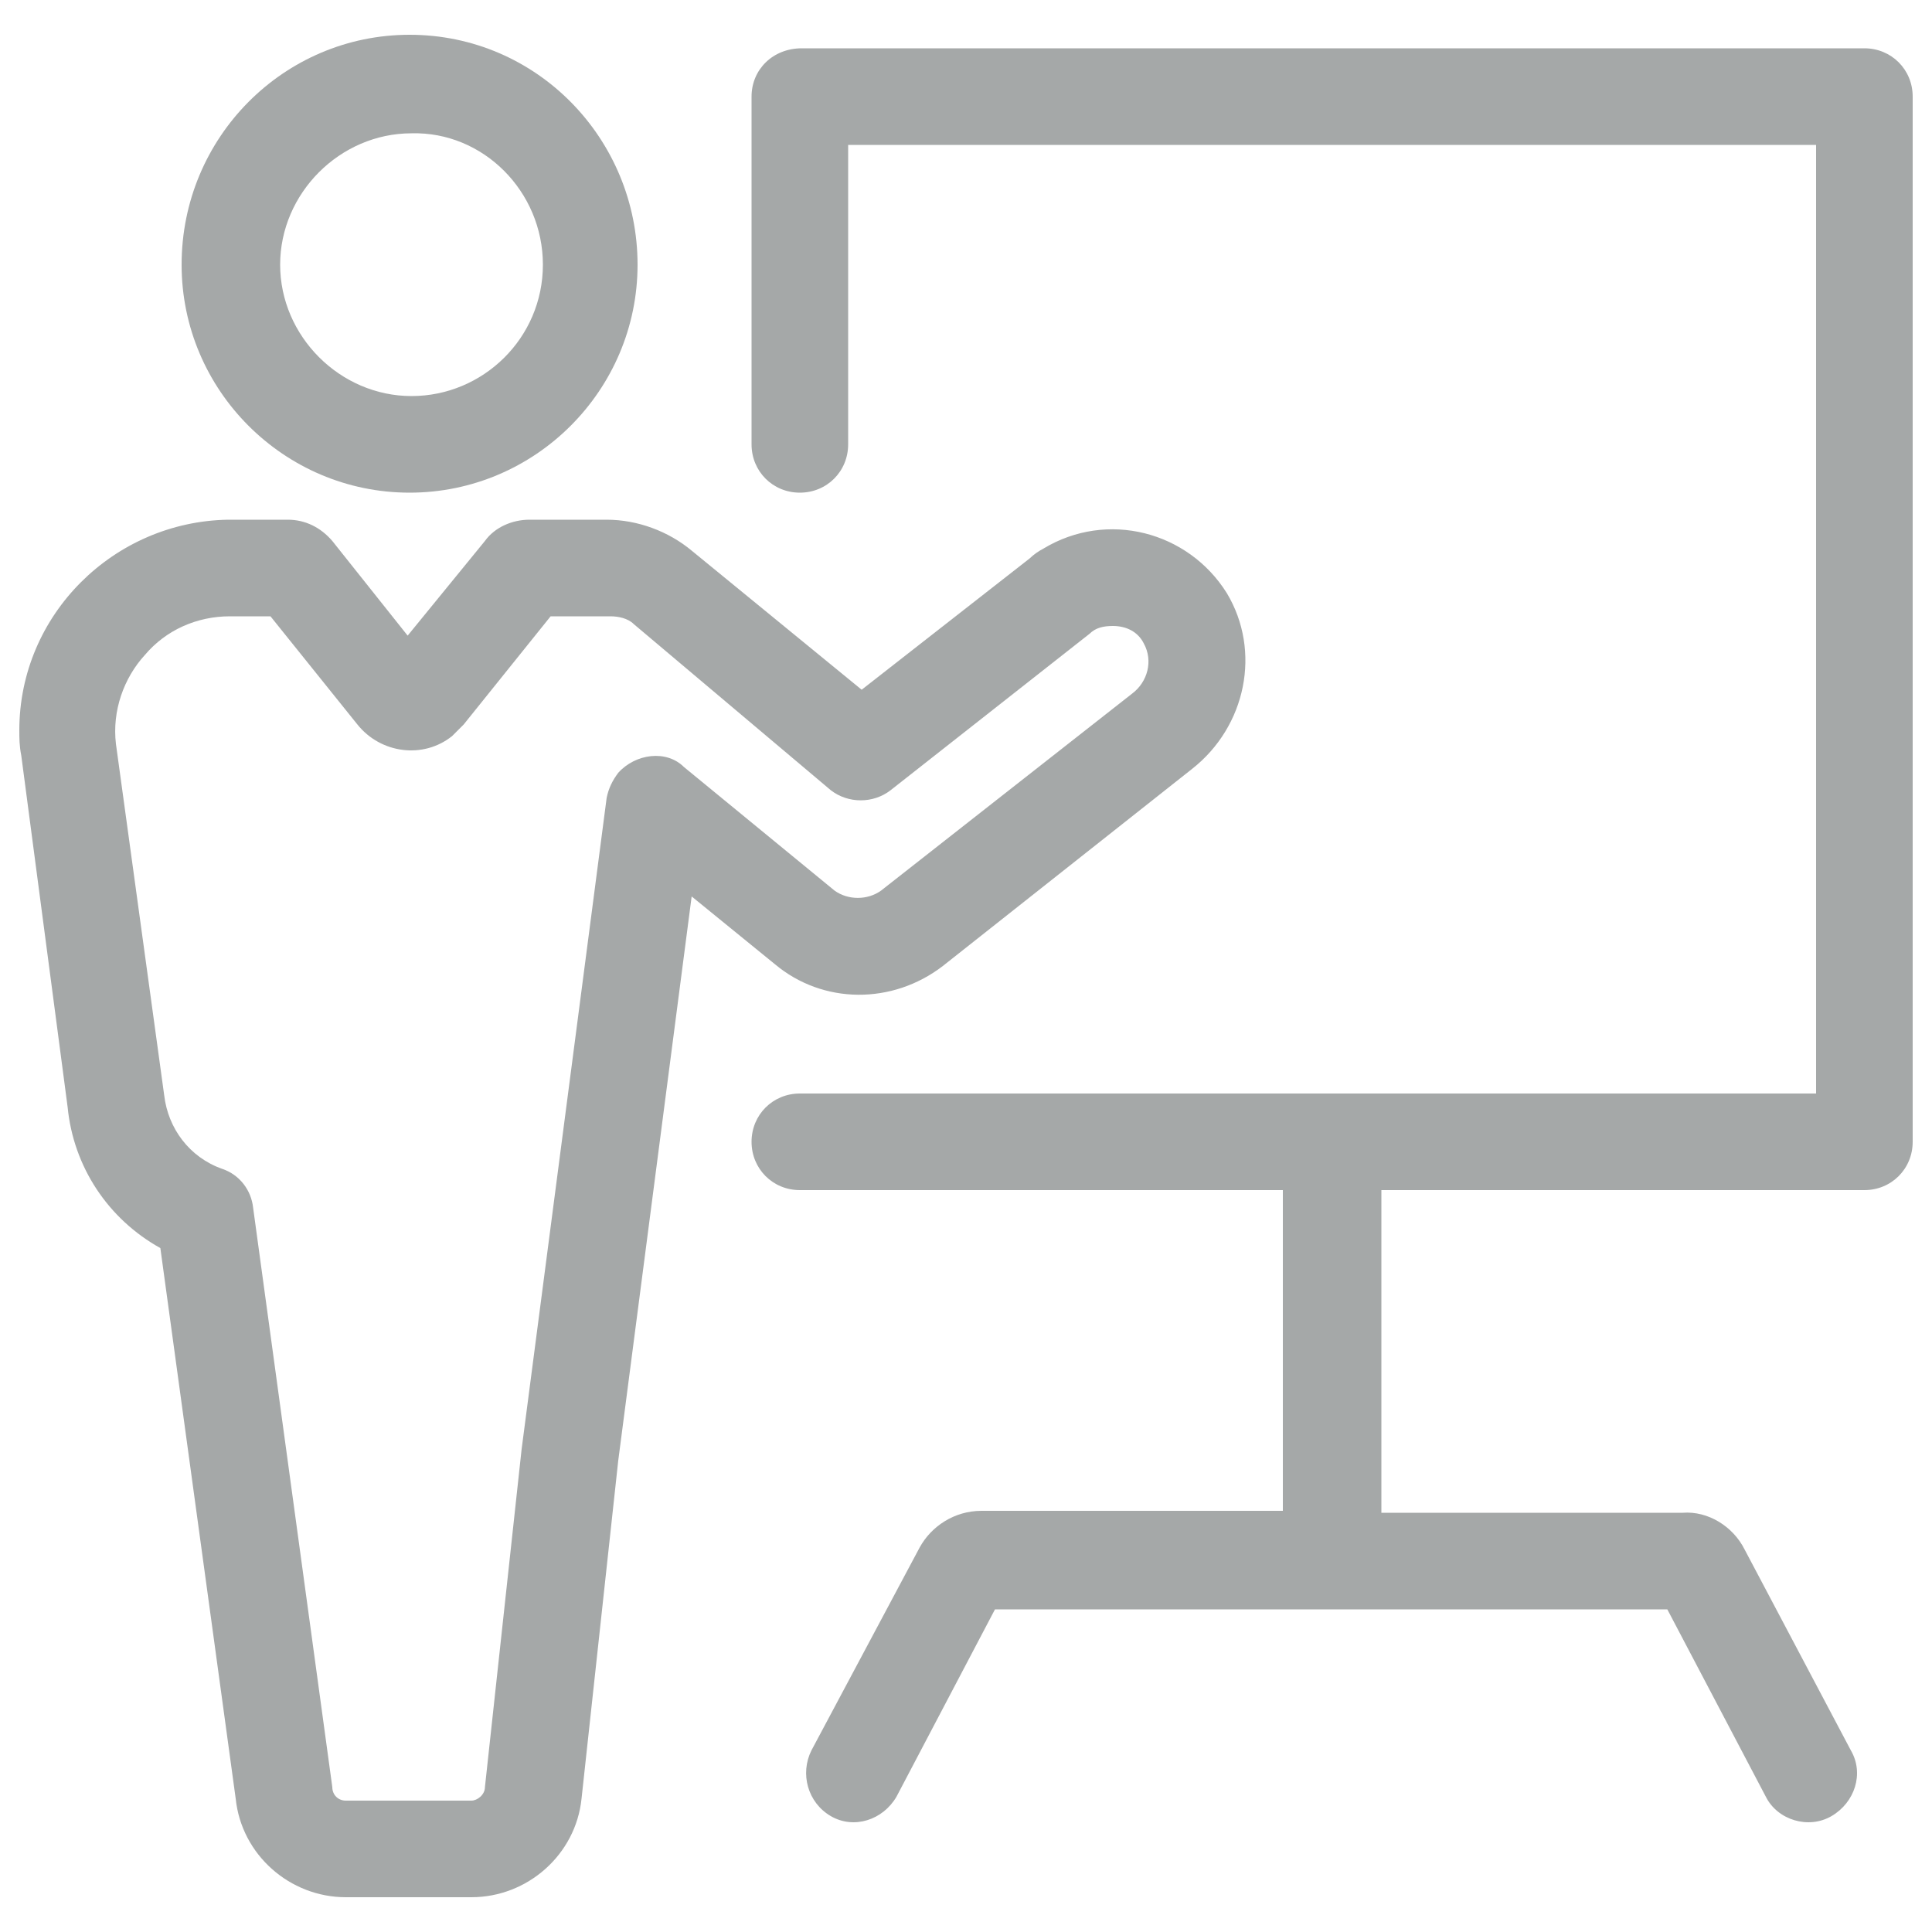
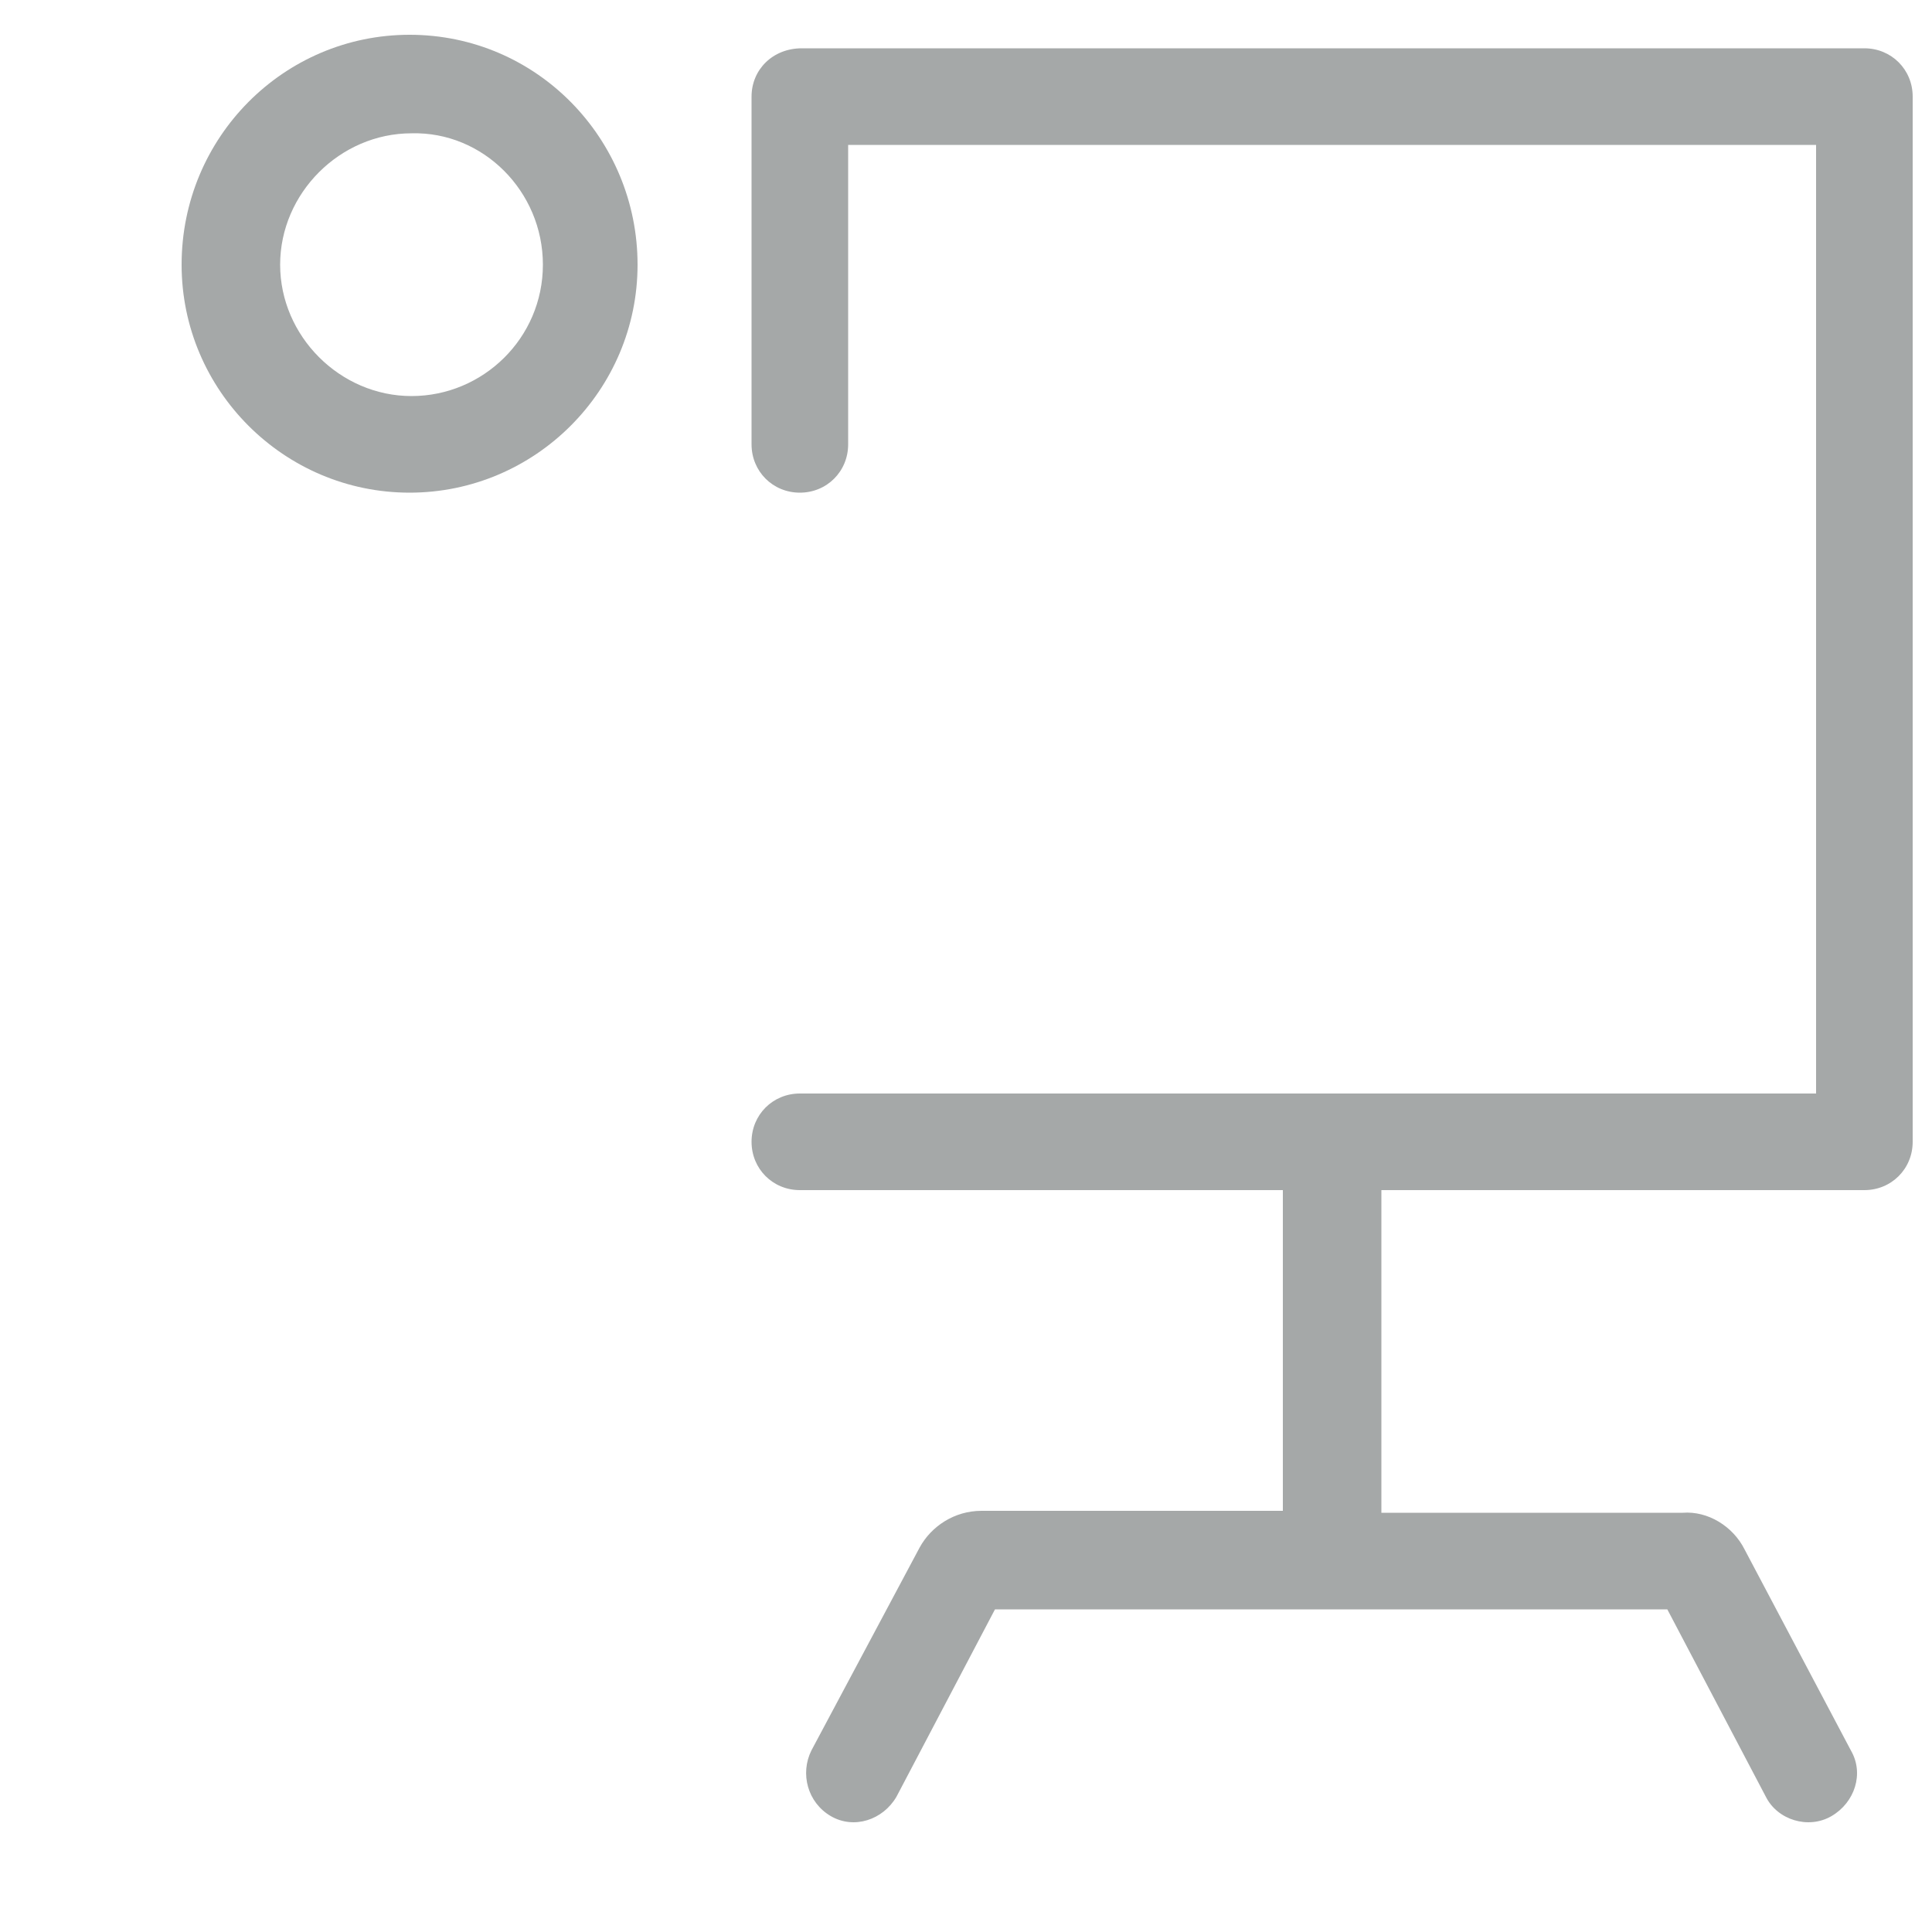
<svg xmlns="http://www.w3.org/2000/svg" version="1.1" id="Calque_1" x="0px" y="0px" viewBox="0 0 100 100" style="enable-background:new 0 0 100 100;" xml:space="preserve">
  <style type="text/css">
	.st0{fill:#A5A8A8;}
</style>
  <path class="st0" d="M9.4,13.7c0,6.5,5.3,11.8,11.8,11.8s11.8-5.3,11.8-11.8S27.8,1.8,21.2,1.8c0,0,0,0,0,0  C14.7,1.8,9.4,7.1,9.4,13.7z M28.1,13.7c0,3.8-3.1,6.8-6.8,6.8s-6.8-3.1-6.8-6.8s3.1-6.8,6.8-6.8l0,0C25,6.8,28.1,9.9,28.1,13.7z" />
-   <path class="st0" d="M3.5,57.3c0.3,3.1,2.1,5.8,4.8,7.3l3.9,28.5c0.3,2.9,2.8,5.1,5.7,5.1h6.5c2.9,0,5.4-2.2,5.7-5.1L32,75.6  l3.8-29.2l4.3,3.5c2.5,2.1,6.1,2.1,8.7,0.1l12.9-10.2c2.8-2.2,3.6-6.1,1.8-9.1c-2-3.2-6.2-4.3-9.5-2.3c-0.2,0.1-0.5,0.3-0.7,0.5  l-8.7,6.8l-8.8-7.2c-1.2-1-2.8-1.6-4.4-1.6h-4c-0.9,0-1.8,0.4-2.3,1.1l-4,4.9L17.2,28c-0.6-0.7-1.4-1.1-2.3-1.1h-3.1  C5.9,27,1,31.8,1,37.8c0,0.4,0,0.8,0.1,1.3L3.5,57.3z M7.5,33.9c1.1-1.3,2.7-2,4.4-2h2.1l4.5,5.6c1.2,1.5,3.4,1.8,4.9,0.6  c0.2-0.2,0.4-0.4,0.6-0.6l4.5-5.6h3.1c0.4,0,0.9,0.1,1.2,0.4L43,40.9c0.9,0.7,2.2,0.7,3.1,0l10.3-8.1c0.3-0.3,0.7-0.4,1.2-0.4  c0.7,0,1.3,0.3,1.6,0.9c0.5,0.9,0.2,2-0.6,2.6l-13,10.2c-0.7,0.5-1.7,0.5-2.4,0l-7.8-6.4C34.5,38.8,32.9,39,32,40  c-0.3,0.4-0.5,0.8-0.6,1.3L27,75l-1.9,17.5c0,0.4-0.4,0.7-0.7,0.7h-6.5c-0.4,0-0.7-0.3-0.7-0.7l-4.1-30c-0.1-0.9-0.7-1.7-1.6-2  c-1.7-0.6-2.8-2.1-3-3.8L6,38.5C5.8,36.8,6.4,35.1,7.5,33.9L7.5,33.9z" />
  <path class="st0" d="M38.9,5v18c0,1.4,1.1,2.5,2.5,2.5s2.5-1.1,2.5-2.5V7.5H94v49.1H41.4c-1.4,0-2.5,1.1-2.5,2.5s1.1,2.5,2.5,2.5h25  v16.6H50.8c-1.4,0-2.6,0.8-3.2,1.9L42,90.6c-0.6,1.2-0.2,2.7,1,3.4s2.7,0.2,3.4-1l0,0l5.1-9.7h34.8l5.1,9.7c0.6,1.2,2.2,1.7,3.4,1  s1.7-2.2,1-3.4l0,0l-5.5-10.4c-0.6-1.2-1.9-2-3.2-1.9H71.5V61.6h25c1.4,0,2.5-1.1,2.5-2.5V5c0-1.4-1.1-2.5-2.5-2.5h-55  C40,2.5,38.9,3.6,38.9,5z" />
</svg>